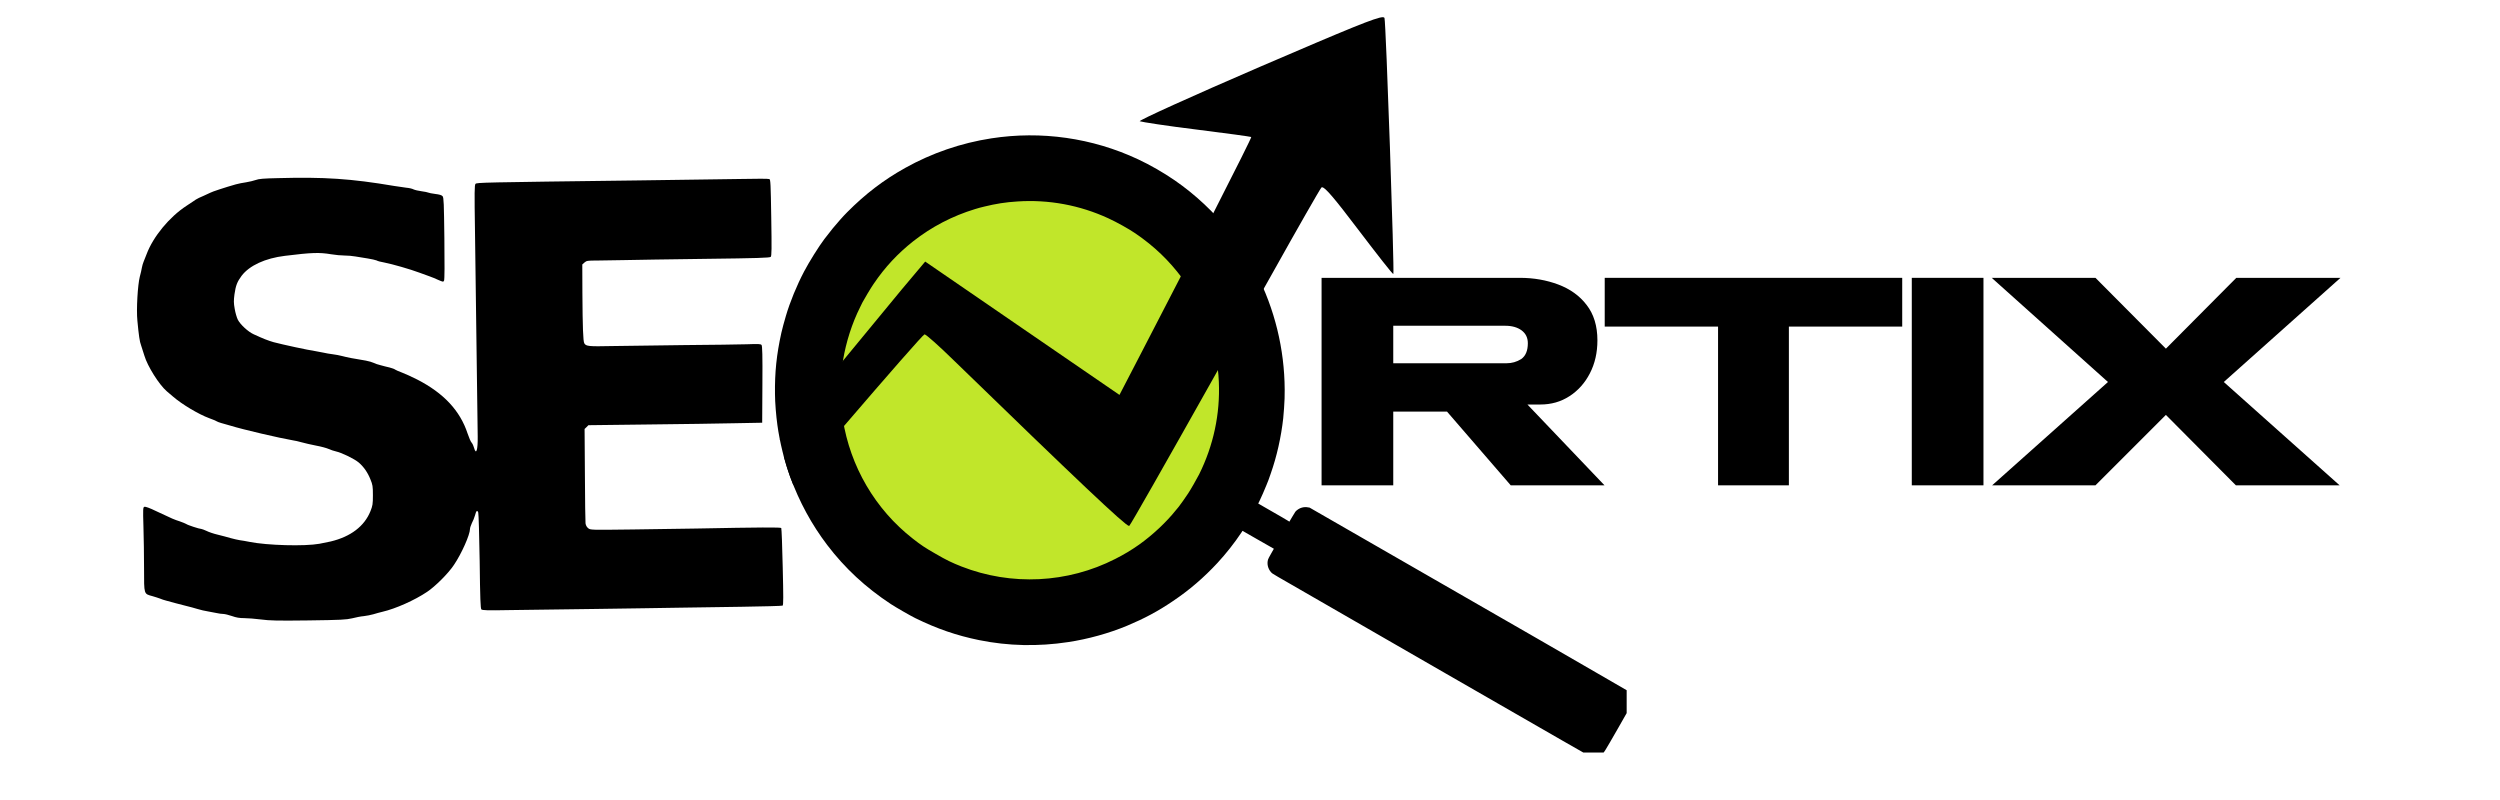
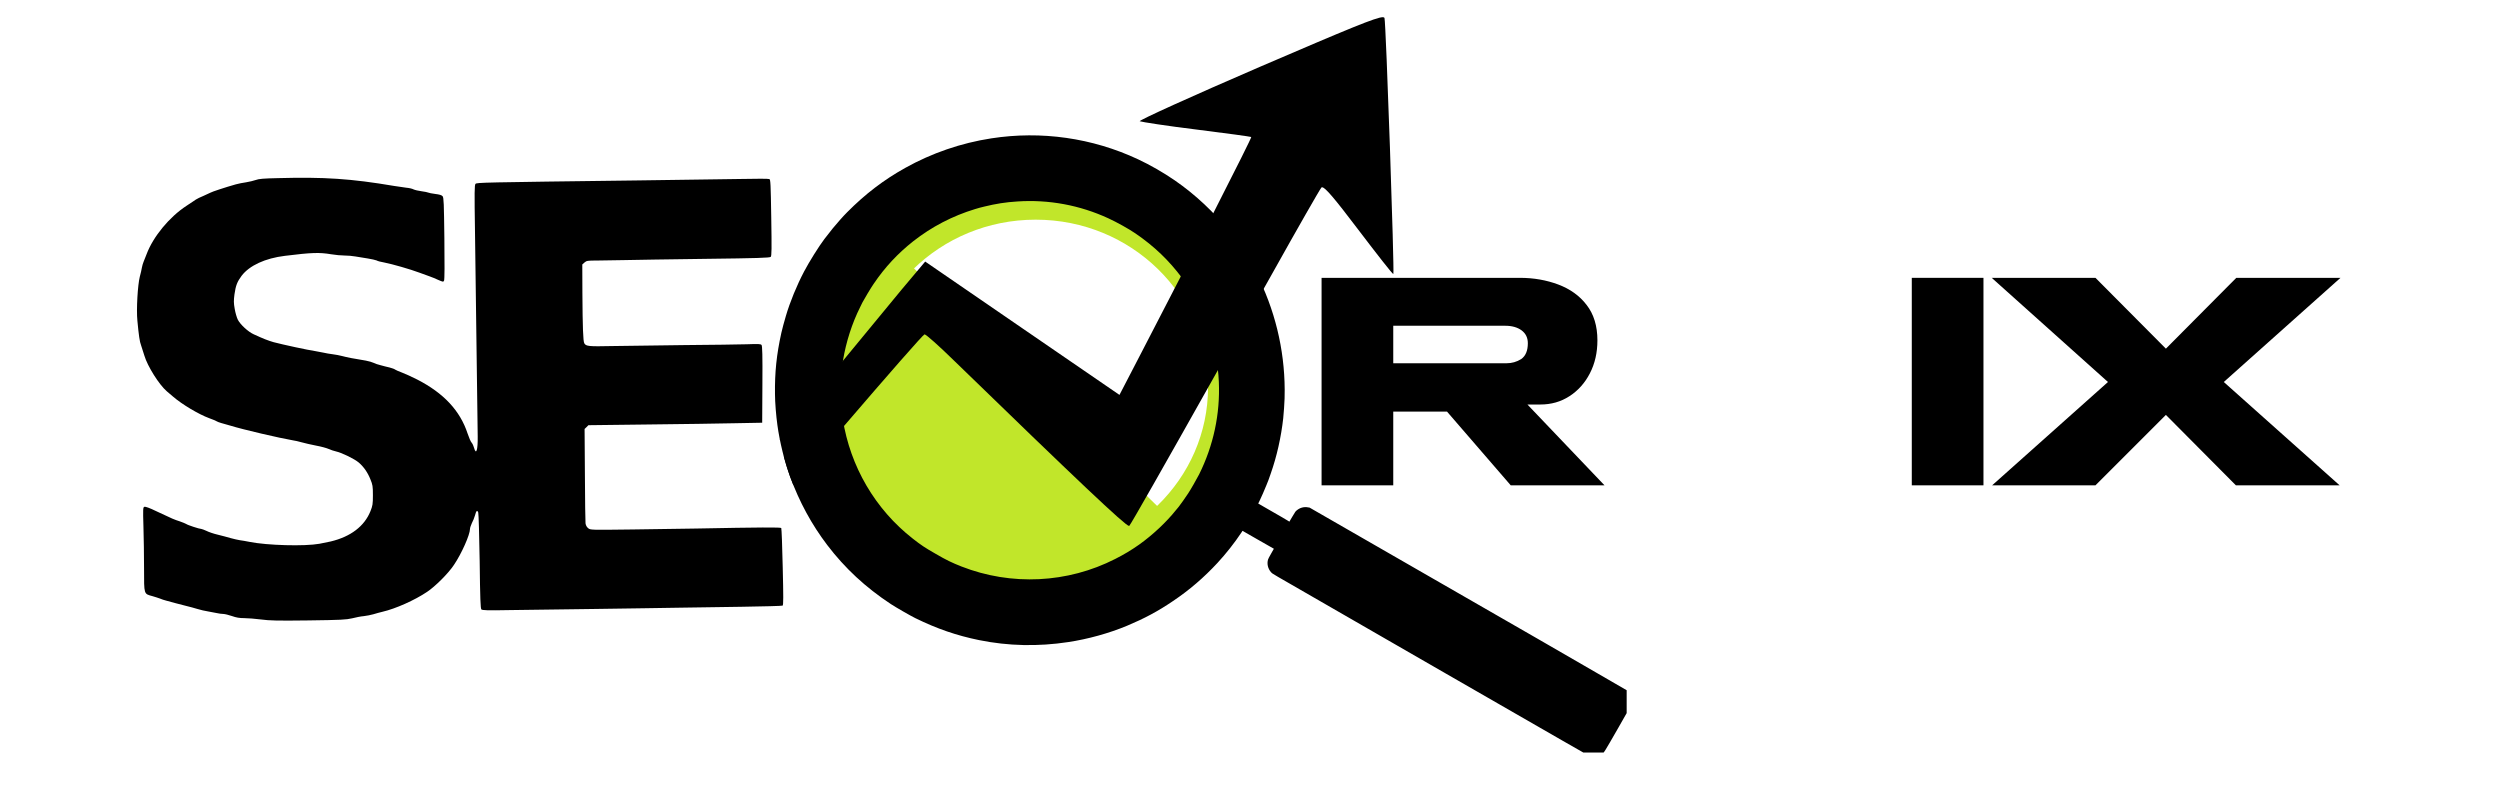
<svg xmlns="http://www.w3.org/2000/svg" width="125" viewBox="0 0 93.75 30" height="40" preserveAspectRatio="xMidYMid meet">
  <defs>
    <g />
    <clipPath id="1ae8fadfd1">
      <path d="M 30.918 6.785 L 46.801 6.785 L 46.801 22.246 L 30.918 22.246 Z M 30.918 6.785 " clip-rule="nonzero" />
    </clipPath>
    <clipPath id="4858a9c9f2">
      <path d="M 38.836 6.785 C 34.465 6.785 30.918 10.246 30.918 14.516 C 30.918 18.785 34.465 22.246 38.836 22.246 C 43.211 22.246 46.754 18.785 46.754 14.516 C 46.754 10.246 43.211 6.785 38.836 6.785 Z M 38.836 6.785 " clip-rule="nonzero" />
    </clipPath>
    <clipPath id="85a72fac61">
      <path d="M 30.918 6.785 L 46.867 6.785 L 46.867 22.027 L 30.918 22.027 Z M 30.918 6.785 " clip-rule="nonzero" />
    </clipPath>
    <clipPath id="9fe04f6ea3">
      <path d="M 38.836 6.785 C 34.461 6.785 30.918 10.246 30.918 14.516 C 30.918 18.781 34.461 22.242 38.836 22.242 C 43.207 22.242 46.75 18.781 46.75 14.516 C 46.75 10.246 43.207 6.785 38.836 6.785 Z M 38.836 6.785 " clip-rule="nonzero" />
    </clipPath>
    <clipPath id="19a02026e1">
      <path d="M 29 5 L 61 5 L 61 28.219 L 29 28.219 Z M 29 5 " clip-rule="nonzero" />
    </clipPath>
    <clipPath id="c564df4d4c">
      <path d="M 5.109 6 L 30 6 L 30 24 L 5.109 24 Z M 5.109 6 " clip-rule="nonzero" />
    </clipPath>
    <clipPath id="f14ea00fd7">
      <path d="M 29 0.637 L 53 0.637 L 53 20 L 29 20 Z M 29 0.637 " clip-rule="nonzero" />
    </clipPath>
  </defs>
  <g clip-path="url(#1ae8fadfd1)">
    <g clip-path="url(#4858a9c9f2)">
-       <path fill="#c1e62a" d="M 30.918 6.785 L 46.742 6.785 L 46.742 22.246 L 30.918 22.246 Z M 30.918 6.785 " fill-opacity="1" fill-rule="nonzero" />
+       <path fill="#c1e62a" d="M 30.918 6.785 L 46.742 22.246 L 30.918 22.246 Z M 30.918 6.785 " fill-opacity="1" fill-rule="nonzero" />
    </g>
  </g>
  <g clip-path="url(#85a72fac61)">
    <g clip-path="url(#9fe04f6ea3)">
      <path stroke-linecap="butt" transform="matrix(0.726, 0, 0, 0.726, 30.918, 6.787)" fill="none" stroke-linejoin="miter" d="M 10.909 -0.002 C 4.881 -0.002 -0.001 4.766 -0.001 10.649 C -0.001 16.526 4.881 21.294 10.909 21.294 C 16.931 21.294 21.812 16.526 21.812 10.649 C 21.812 4.766 16.931 -0.002 10.909 -0.002 Z M 10.909 -0.002 " stroke="#c1e62a" stroke-width="4" stroke-opacity="1" stroke-miterlimit="4" />
    </g>
  </g>
  <g clip-path="url(#19a02026e1)">
    <path fill="#000000" d="M 30.152 10.184 C 29.879 10.703 29.625 11.324 29.473 11.84 C 29.406 12.062 29.332 12.344 29.301 12.48 C 29.121 13.297 29.051 13.961 29.062 14.781 C 29.062 15.09 29.105 15.602 29.152 15.938 C 29.238 16.57 29.418 17.301 29.629 17.875 C 29.977 18.824 30.438 19.672 31.023 20.441 C 31.688 21.312 32.453 22.023 33.406 22.652 C 33.578 22.766 34.148 23.094 34.324 23.18 C 35.145 23.582 35.875 23.832 36.715 24.004 C 37.812 24.227 38.934 24.25 40.059 24.078 C 40.789 23.969 41.594 23.746 42.266 23.465 C 42.902 23.199 43.426 22.922 43.988 22.539 C 44.605 22.125 45.148 21.656 45.652 21.113 C 45.977 20.762 46.297 20.355 46.551 19.973 L 46.594 19.906 L 47.18 20.242 L 47.77 20.578 L 47.668 20.758 C 47.59 20.895 47.562 20.949 47.551 20.984 C 47.504 21.145 47.547 21.324 47.66 21.453 C 47.703 21.5 47.703 21.504 47.926 21.633 C 48.051 21.707 50.719 23.242 53.859 25.051 C 58.855 27.926 59.574 28.34 59.621 28.355 C 59.688 28.375 59.801 28.383 59.867 28.371 C 59.93 28.359 60.004 28.328 60.062 28.285 C 60.156 28.219 60.137 28.25 60.684 27.297 L 61.18 26.426 L 61.188 26.371 C 61.203 26.285 61.199 26.215 61.176 26.141 C 61.152 26.062 61.125 26.012 61.074 25.949 L 61.039 25.906 L 59.926 25.262 C 59.316 24.906 56.633 23.359 53.965 21.828 L 49.109 19.035 L 49.055 19.027 C 48.898 18.996 48.746 19.039 48.625 19.141 C 48.578 19.18 48.574 19.188 48.465 19.371 L 48.352 19.562 L 48.289 19.523 C 48.258 19.5 47.992 19.348 47.707 19.184 L 47.184 18.883 L 47.246 18.754 C 47.316 18.609 47.398 18.422 47.492 18.191 C 47.559 18.031 47.574 17.988 47.652 17.762 C 47.879 17.121 48.043 16.387 48.121 15.684 C 48.141 15.512 48.168 15.086 48.172 14.941 C 48.176 14.77 48.176 14.715 48.176 14.609 C 48.168 13.086 47.801 11.582 47.102 10.23 C 46.828 9.699 46.496 9.188 46.129 8.715 C 45.539 7.965 44.832 7.301 44.051 6.762 C 43.617 6.465 43.141 6.191 42.676 5.973 C 40.965 5.172 39.051 4.898 37.176 5.188 C 36.039 5.363 34.938 5.742 33.945 6.297 C 33.133 6.75 32.445 7.277 31.77 7.957 C 31.621 8.105 31.391 8.367 31.23 8.562 C 31.121 8.695 31.074 8.758 30.914 8.965 C 30.707 9.238 30.336 9.832 30.152 10.184 Z M 32.762 10.645 C 33.188 10.016 33.664 9.508 34.246 9.047 C 34.938 8.504 35.719 8.098 36.566 7.84 C 36.727 7.793 36.734 7.789 36.914 7.746 C 37.344 7.641 37.711 7.582 38.152 7.555 C 39.324 7.477 40.488 7.691 41.566 8.188 C 41.871 8.328 42.328 8.582 42.574 8.75 C 43.289 9.238 43.84 9.77 44.332 10.43 C 45.16 11.547 45.648 12.93 45.707 14.324 C 45.758 15.527 45.504 16.711 44.965 17.793 C 44.891 17.941 44.637 18.383 44.555 18.504 C 44.426 18.699 44.289 18.891 44.199 19.008 C 44.172 19.039 44.125 19.094 44.098 19.129 C 43.742 19.578 43.219 20.066 42.719 20.422 C 42.426 20.629 42.152 20.793 41.82 20.961 C 40.035 21.871 37.926 21.977 36.051 21.242 C 35.688 21.098 35.492 21.004 35.09 20.77 C 34.691 20.543 34.539 20.441 34.23 20.199 C 32.82 19.098 31.883 17.492 31.605 15.719 C 31.496 14.988 31.496 14.246 31.613 13.512 C 31.727 12.828 31.949 12.129 32.254 11.52 C 32.289 11.445 32.328 11.367 32.34 11.344 C 32.391 11.242 32.676 10.766 32.762 10.645 Z M 32.762 10.645 " fill-opacity="1" fill-rule="nonzero" />
  </g>
  <g clip-path="url(#c564df4d4c)">
    <path fill="#000000" d="M 10.418 6.68 C 9.883 6.691 9.699 6.707 9.59 6.75 C 9.516 6.777 9.352 6.816 9.23 6.836 C 9.113 6.852 8.934 6.887 8.84 6.914 C 8.441 7.027 7.945 7.191 7.887 7.227 C 7.852 7.246 7.734 7.301 7.625 7.348 C 7.516 7.391 7.391 7.453 7.344 7.484 C 7.301 7.516 7.141 7.621 6.992 7.719 C 6.355 8.133 5.742 8.875 5.496 9.535 C 5.457 9.641 5.406 9.766 5.383 9.82 C 5.359 9.875 5.332 9.973 5.32 10.039 C 5.312 10.109 5.273 10.258 5.242 10.379 C 5.164 10.688 5.109 11.605 5.152 12.027 C 5.203 12.57 5.238 12.82 5.289 12.945 C 5.312 13.016 5.371 13.191 5.414 13.336 C 5.531 13.734 5.969 14.43 6.258 14.676 C 6.289 14.703 6.395 14.793 6.492 14.875 C 6.824 15.164 7.457 15.539 7.84 15.68 C 7.953 15.719 8.07 15.77 8.105 15.789 C 8.141 15.812 8.223 15.844 8.293 15.863 C 8.363 15.879 8.52 15.926 8.637 15.961 C 9.113 16.109 10.496 16.43 10.98 16.512 C 11.051 16.52 11.199 16.555 11.309 16.586 C 11.422 16.621 11.668 16.672 11.855 16.711 C 12.047 16.746 12.258 16.805 12.324 16.836 C 12.395 16.871 12.523 16.91 12.605 16.93 C 12.82 16.977 13.297 17.211 13.457 17.348 C 13.641 17.508 13.789 17.719 13.891 17.977 C 13.973 18.176 13.984 18.23 13.984 18.57 C 13.984 18.91 13.973 18.965 13.891 19.172 C 13.664 19.734 13.152 20.125 12.402 20.305 C 12.344 20.316 12.152 20.355 11.98 20.391 C 11.422 20.492 10.016 20.453 9.355 20.32 C 9.238 20.297 9.074 20.266 8.996 20.258 C 8.918 20.246 8.766 20.211 8.652 20.18 C 8.539 20.145 8.324 20.09 8.168 20.051 C 8.016 20.016 7.82 19.949 7.738 19.906 C 7.66 19.871 7.57 19.836 7.551 19.836 C 7.48 19.836 7.027 19.688 6.98 19.648 C 6.957 19.633 6.852 19.59 6.742 19.551 C 6.535 19.484 6.492 19.469 5.848 19.164 C 5.609 19.047 5.449 18.992 5.414 19.004 C 5.363 19.023 5.359 19.078 5.379 19.75 C 5.391 20.152 5.402 20.859 5.402 21.328 C 5.402 22.305 5.391 22.266 5.715 22.355 C 5.809 22.379 5.938 22.426 5.996 22.445 C 6.055 22.473 6.16 22.504 6.23 22.523 C 6.301 22.539 6.461 22.582 6.59 22.621 C 6.719 22.656 6.91 22.707 7.012 22.73 C 7.113 22.754 7.289 22.801 7.402 22.836 C 7.516 22.871 7.695 22.914 7.809 22.93 C 7.922 22.949 8.066 22.977 8.137 22.992 C 8.207 23.008 8.312 23.023 8.371 23.023 C 8.43 23.023 8.582 23.062 8.699 23.102 C 8.859 23.16 8.984 23.18 9.16 23.18 C 9.289 23.18 9.57 23.203 9.785 23.23 C 10.109 23.273 10.387 23.281 11.559 23.266 C 12.801 23.25 12.98 23.238 13.199 23.188 C 13.34 23.152 13.535 23.113 13.641 23.105 C 13.742 23.094 13.906 23.062 14 23.035 C 14.094 23.004 14.25 22.965 14.344 22.941 C 14.832 22.828 15.551 22.508 16.016 22.195 C 16.32 21.992 16.812 21.504 17.023 21.184 C 17.309 20.762 17.625 20.051 17.625 19.832 C 17.625 19.793 17.66 19.695 17.695 19.617 C 17.738 19.539 17.789 19.41 17.812 19.328 C 17.859 19.148 17.895 19.117 17.934 19.219 C 17.949 19.266 17.973 20.09 17.988 21.055 C 18.004 22.461 18.02 22.816 18.051 22.852 C 18.082 22.887 18.281 22.895 19.07 22.879 C 19.605 22.875 21.059 22.852 22.297 22.836 C 23.535 22.816 24.949 22.801 25.438 22.789 C 25.93 22.781 27 22.766 27.816 22.754 C 28.637 22.742 29.324 22.723 29.348 22.711 C 29.379 22.691 29.379 22.391 29.352 21.262 C 29.336 20.477 29.309 19.82 29.297 19.801 C 29.277 19.77 28.523 19.773 26.113 19.82 C 25.684 19.828 24.613 19.844 23.734 19.855 C 22.145 19.875 22.141 19.875 22.059 19.809 C 22.004 19.766 21.969 19.703 21.957 19.625 C 21.949 19.562 21.938 18.738 21.934 17.797 L 21.922 16.086 L 21.996 16.016 L 22.066 15.945 L 24.309 15.918 C 25.539 15.906 27.004 15.883 27.566 15.871 L 28.582 15.852 L 28.59 14.414 C 28.598 13.324 28.586 12.973 28.559 12.938 C 28.527 12.895 28.438 12.895 28.004 12.91 C 27.719 12.918 26.66 12.934 25.645 12.941 C 24.629 12.953 23.422 12.969 22.953 12.977 C 22.078 12.996 21.973 12.988 21.91 12.871 C 21.867 12.789 21.848 12.277 21.84 10.992 L 21.836 9.918 L 21.918 9.844 C 21.996 9.777 22.031 9.77 22.387 9.77 C 22.594 9.77 23.055 9.762 23.406 9.754 C 23.762 9.746 25.129 9.723 26.457 9.707 C 28.398 9.684 28.867 9.668 28.902 9.633 C 28.938 9.598 28.941 9.344 28.922 8.164 C 28.902 6.898 28.895 6.73 28.852 6.715 C 28.82 6.699 28.355 6.699 27.816 6.711 C 27.273 6.719 25.516 6.746 23.906 6.766 C 18.035 6.84 17.879 6.844 17.832 6.895 C 17.793 6.934 17.789 7.18 17.812 8.676 C 17.84 10.531 17.91 15.82 17.914 16.367 C 17.922 16.879 17.855 17.082 17.777 16.793 C 17.758 16.723 17.719 16.637 17.688 16.602 C 17.652 16.566 17.586 16.41 17.535 16.258 C 17.254 15.402 16.641 14.742 15.641 14.23 C 15.453 14.133 15.199 14.02 15.078 13.973 C 14.957 13.926 14.84 13.879 14.816 13.859 C 14.797 13.84 14.703 13.805 14.609 13.781 C 14.516 13.758 14.359 13.723 14.27 13.695 C 14.18 13.676 14.062 13.633 14.016 13.609 C 13.961 13.582 13.828 13.543 13.719 13.523 C 13.297 13.457 12.988 13.395 12.832 13.352 C 12.742 13.328 12.586 13.297 12.48 13.285 C 12.379 13.273 12.215 13.246 12.121 13.223 C 12.027 13.203 11.887 13.176 11.809 13.164 C 11.559 13.129 10.617 12.926 10.262 12.832 C 10.055 12.773 9.867 12.699 9.512 12.535 C 9.305 12.441 9.012 12.172 8.918 11.988 C 8.879 11.91 8.824 11.723 8.801 11.578 C 8.762 11.359 8.762 11.273 8.793 11.035 C 8.84 10.703 8.898 10.562 9.059 10.344 C 9.352 9.957 9.945 9.684 10.684 9.594 C 11.691 9.469 11.973 9.461 12.418 9.535 C 12.574 9.562 12.801 9.582 12.918 9.582 C 13.043 9.582 13.223 9.598 13.324 9.617 C 13.43 9.633 13.637 9.668 13.781 9.691 C 13.934 9.715 14.082 9.75 14.121 9.766 C 14.156 9.789 14.285 9.824 14.41 9.844 C 14.723 9.906 15.379 10.094 15.734 10.227 C 15.855 10.27 16.023 10.332 16.109 10.363 C 16.195 10.395 16.348 10.453 16.441 10.5 C 16.613 10.574 16.625 10.578 16.652 10.523 C 16.672 10.488 16.676 9.895 16.664 8.945 C 16.648 7.617 16.641 7.414 16.598 7.359 C 16.562 7.316 16.48 7.293 16.32 7.273 C 16.199 7.258 16.082 7.234 16.062 7.223 C 16.043 7.211 15.926 7.188 15.809 7.172 C 15.688 7.156 15.555 7.125 15.508 7.102 C 15.457 7.074 15.336 7.047 15.234 7.039 C 15.129 7.027 14.926 6.996 14.781 6.973 C 13.164 6.699 12.156 6.633 10.418 6.68 Z M 10.418 6.68 " fill-opacity="1" fill-rule="nonzero" />
  </g>
  <g clip-path="url(#f14ea00fd7)">
    <path fill="#000000" d="M 51.855 0.645 C 51.613 0.645 50.605 1.062 47.242 2.508 C 44.707 3.602 42.68 4.52 42.742 4.547 C 42.809 4.574 43.762 4.723 44.875 4.859 C 45.984 4.996 46.902 5.125 46.922 5.137 C 46.938 5.148 46.383 6.258 45.5 7.992 C 45.141 8.691 44.73 9.492 44.281 10.363 C 43.82 11.258 43.32 12.227 42.797 13.234 L 41.98 14.809 L 38.336 12.309 L 34.695 9.809 L 33.805 10.867 C 33.066 11.762 32.301 12.691 31.609 13.531 C 30.34 15.086 29.336 16.336 29.242 16.477 C 29.238 16.484 29.234 16.492 29.234 16.492 C 29.238 16.492 29.238 16.488 29.242 16.488 C 29.242 16.488 29.242 16.484 29.246 16.484 C 29.281 16.457 29.309 16.438 29.332 16.438 C 29.391 16.438 29.398 16.586 29.398 17.066 L 29.398 17.137 C 29.469 17.398 29.547 17.648 29.629 17.875 C 29.668 17.984 29.707 18.086 29.75 18.191 L 31.555 16.082 C 31.586 16.047 31.621 16.008 31.652 15.973 C 33.281 14.074 34.625 12.539 34.668 12.539 C 34.668 12.539 34.672 12.539 34.672 12.539 C 34.727 12.539 35.219 12.977 35.773 13.52 C 40.371 17.984 42.207 19.723 42.34 19.723 C 42.344 19.723 42.348 19.723 42.348 19.719 C 42.406 19.664 43.602 17.562 45.672 13.879 C 46.191 12.961 46.762 11.941 47.387 10.832 C 47.496 10.633 47.609 10.434 47.723 10.234 C 48.668 8.543 49.492 7.102 49.551 7.035 C 49.555 7.027 49.566 7.023 49.578 7.023 C 49.691 7.023 50.027 7.414 50.938 8.617 C 51.633 9.531 52.215 10.277 52.25 10.277 C 52.297 10.242 51.973 0.809 51.918 0.672 C 51.91 0.656 51.891 0.645 51.855 0.645 Z M 51.855 0.645 " fill-opacity="1" fill-rule="nonzero" />
  </g>
  <g fill="#000000" fill-opacity="1">
    <g transform="translate(48.903, 18.2)">
      <g>
        <path d="M 11.266 0 L 7.75 0 L 5.359 -2.766 L 3.344 -2.766 L 3.344 0 L 0.656 0 L 0.656 -7.781 L 8.094 -7.781 C 8.613 -7.781 9.094 -7.695 9.531 -7.531 C 9.977 -7.363 10.332 -7.109 10.594 -6.766 C 10.863 -6.422 11 -5.977 11 -5.438 C 11 -4.977 10.906 -4.566 10.719 -4.203 C 10.531 -3.836 10.273 -3.551 9.953 -3.344 C 9.629 -3.133 9.266 -3.031 8.859 -3.031 L 8.375 -3.031 Z M 8.391 -5.328 C 8.391 -5.535 8.312 -5.695 8.156 -5.812 C 8 -5.926 7.797 -5.984 7.547 -5.984 L 3.344 -5.984 L 3.344 -4.578 L 7.594 -4.578 C 7.789 -4.578 7.973 -4.629 8.141 -4.734 C 8.305 -4.848 8.391 -5.047 8.391 -5.328 Z M 8.391 -5.328 " />
      </g>
    </g>
  </g>
  <g fill="#000000" fill-opacity="1">
    <g transform="translate(60.021, 18.2)">
      <g>
-         <path d="M 11.312 -5.953 L 7.062 -5.953 L 7.062 0 L 4.406 0 L 4.406 -5.953 L 0.156 -5.953 L 0.156 -7.781 L 11.312 -7.781 Z M 11.312 -5.953 " />
-       </g>
+         </g>
    </g>
  </g>
  <g fill="#000000" fill-opacity="1">
    <g transform="translate(70.989, 18.2)">
      <g>
        <path d="M 3.391 0 L 0.703 0 L 0.703 -7.781 L 3.391 -7.781 Z M 3.391 0 " />
      </g>
    </g>
  </g>
  <g fill="#000000" fill-opacity="1">
    <g transform="translate(74.58, 18.2)">
      <g>
        <path d="M 13.188 -7.781 L 8.812 -3.875 L 13.156 0 L 9.266 0 L 6.641 -2.641 L 4 0 L 0.125 0 L 4.469 -3.875 L 0.109 -7.781 L 4 -7.781 L 6.641 -5.125 L 9.281 -7.781 Z M 13.188 -7.781 " />
      </g>
    </g>
  </g>
</svg>